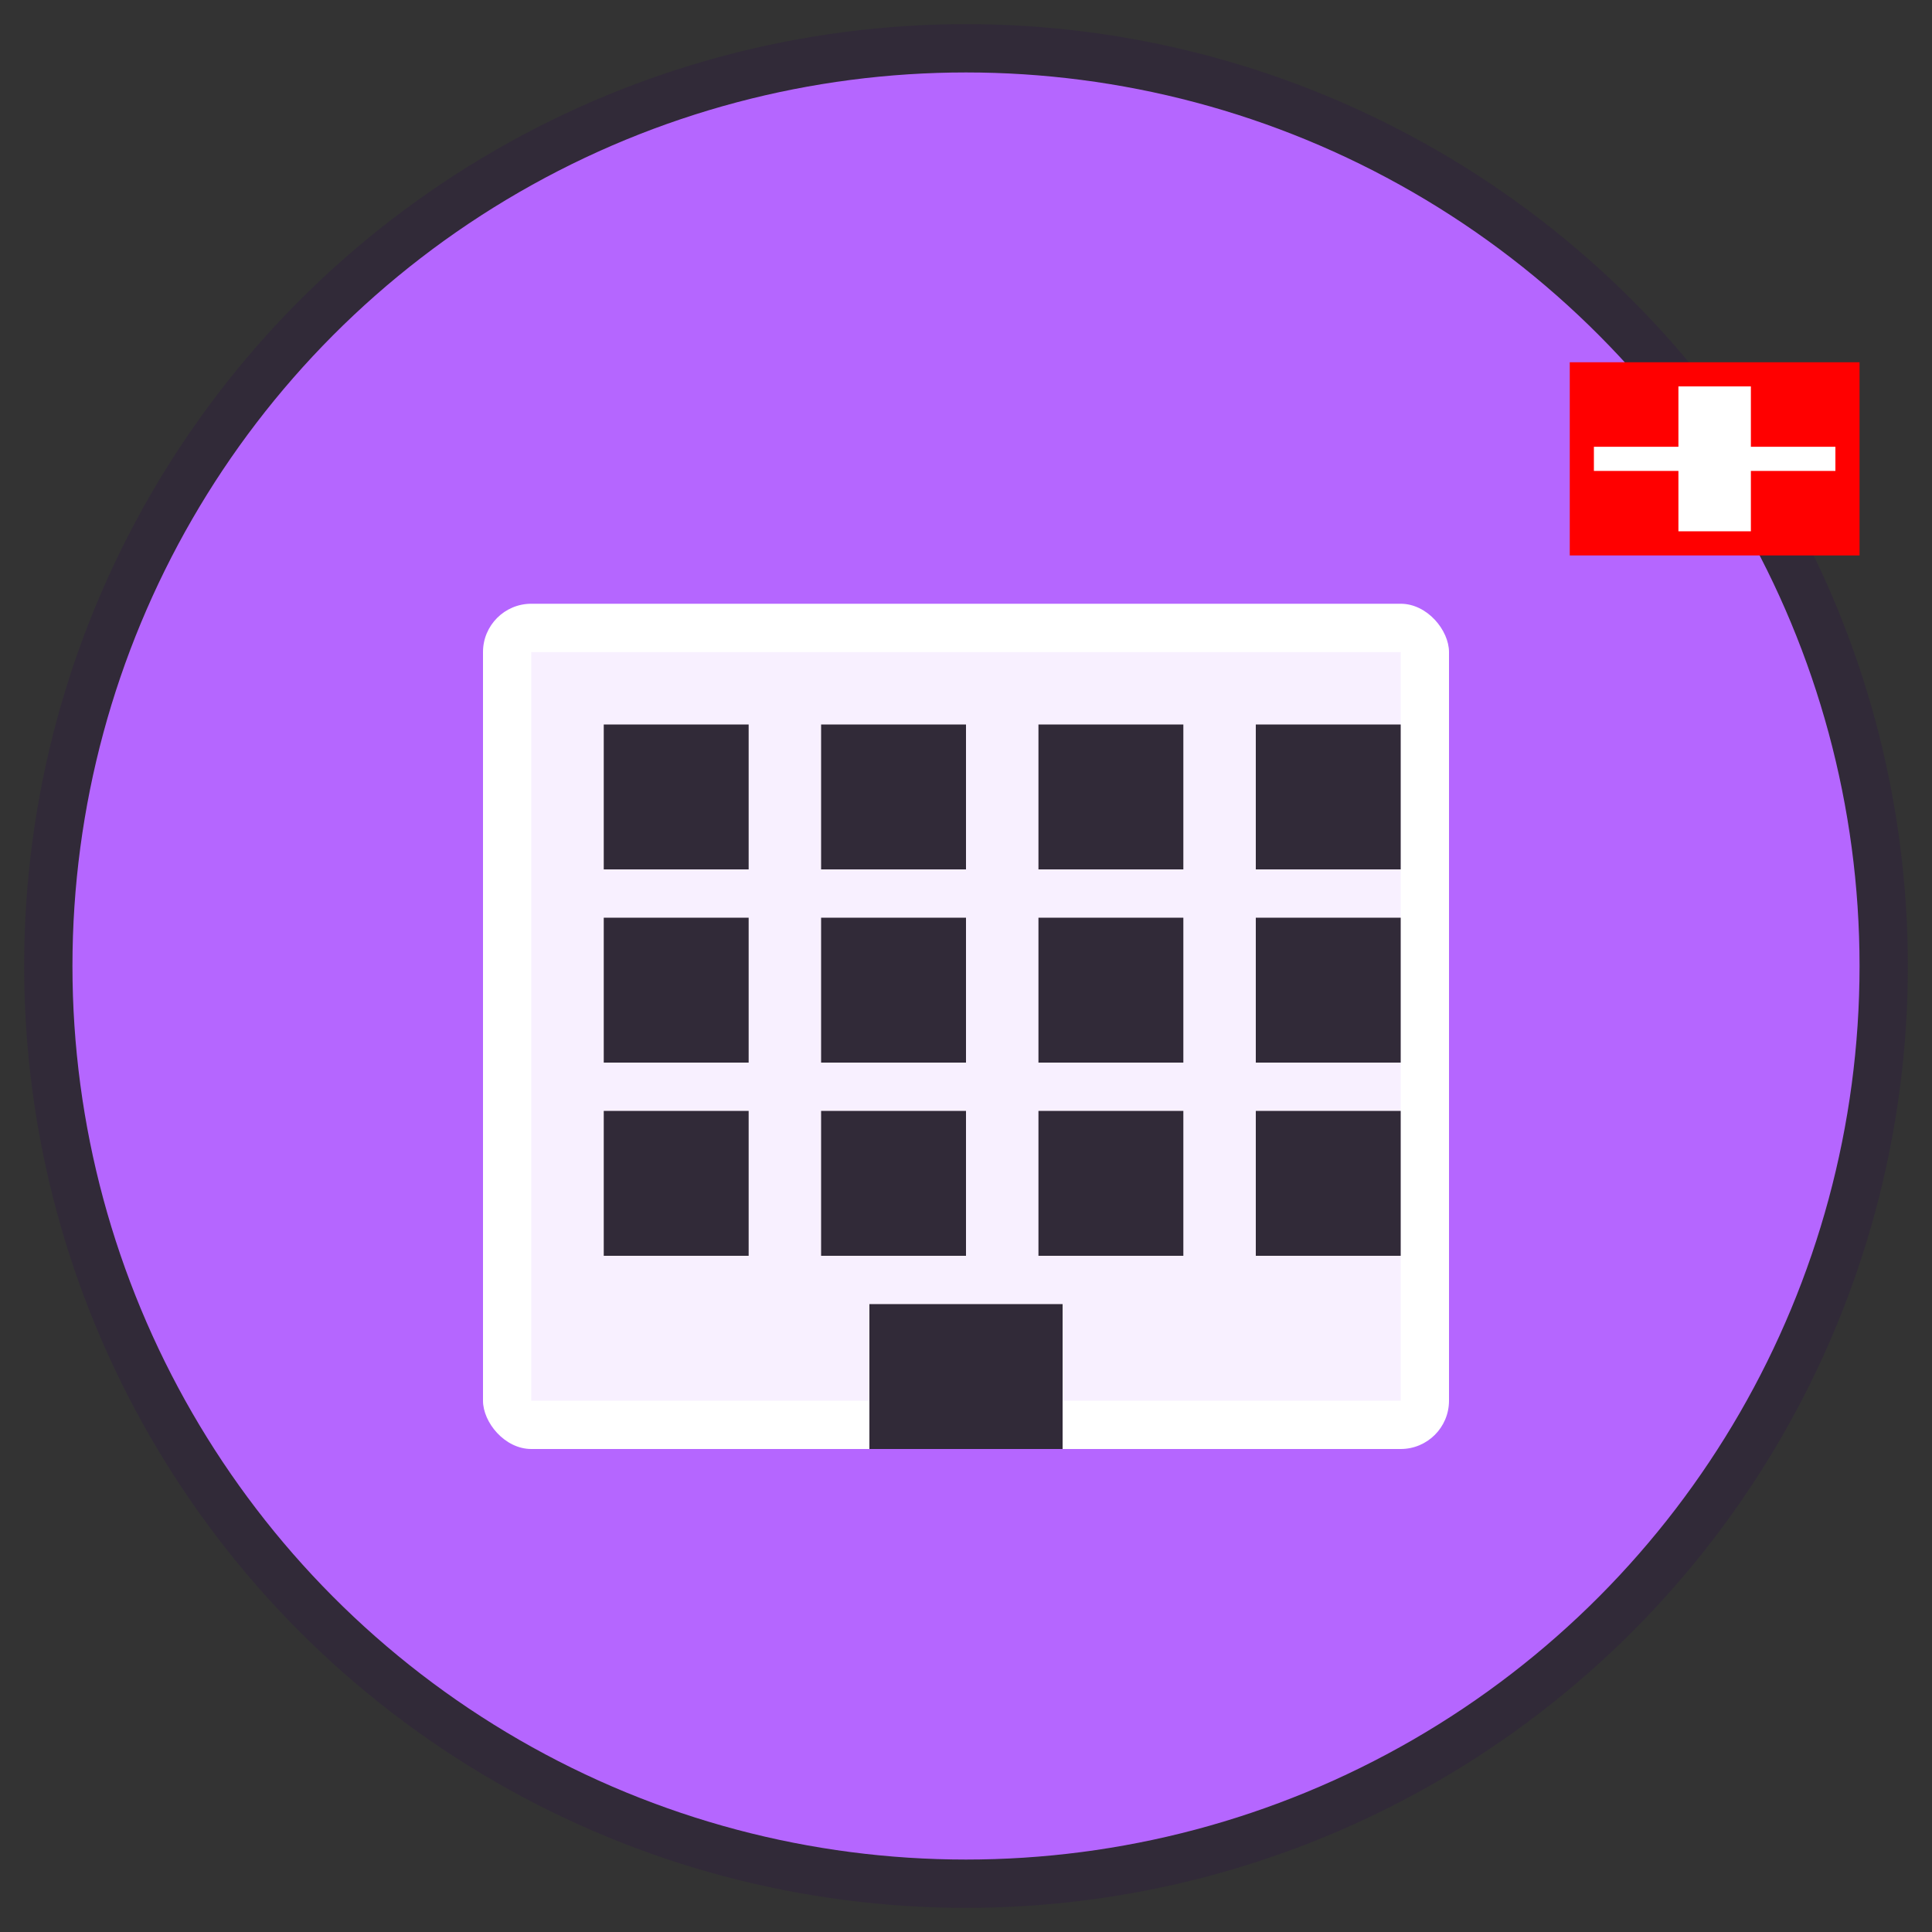
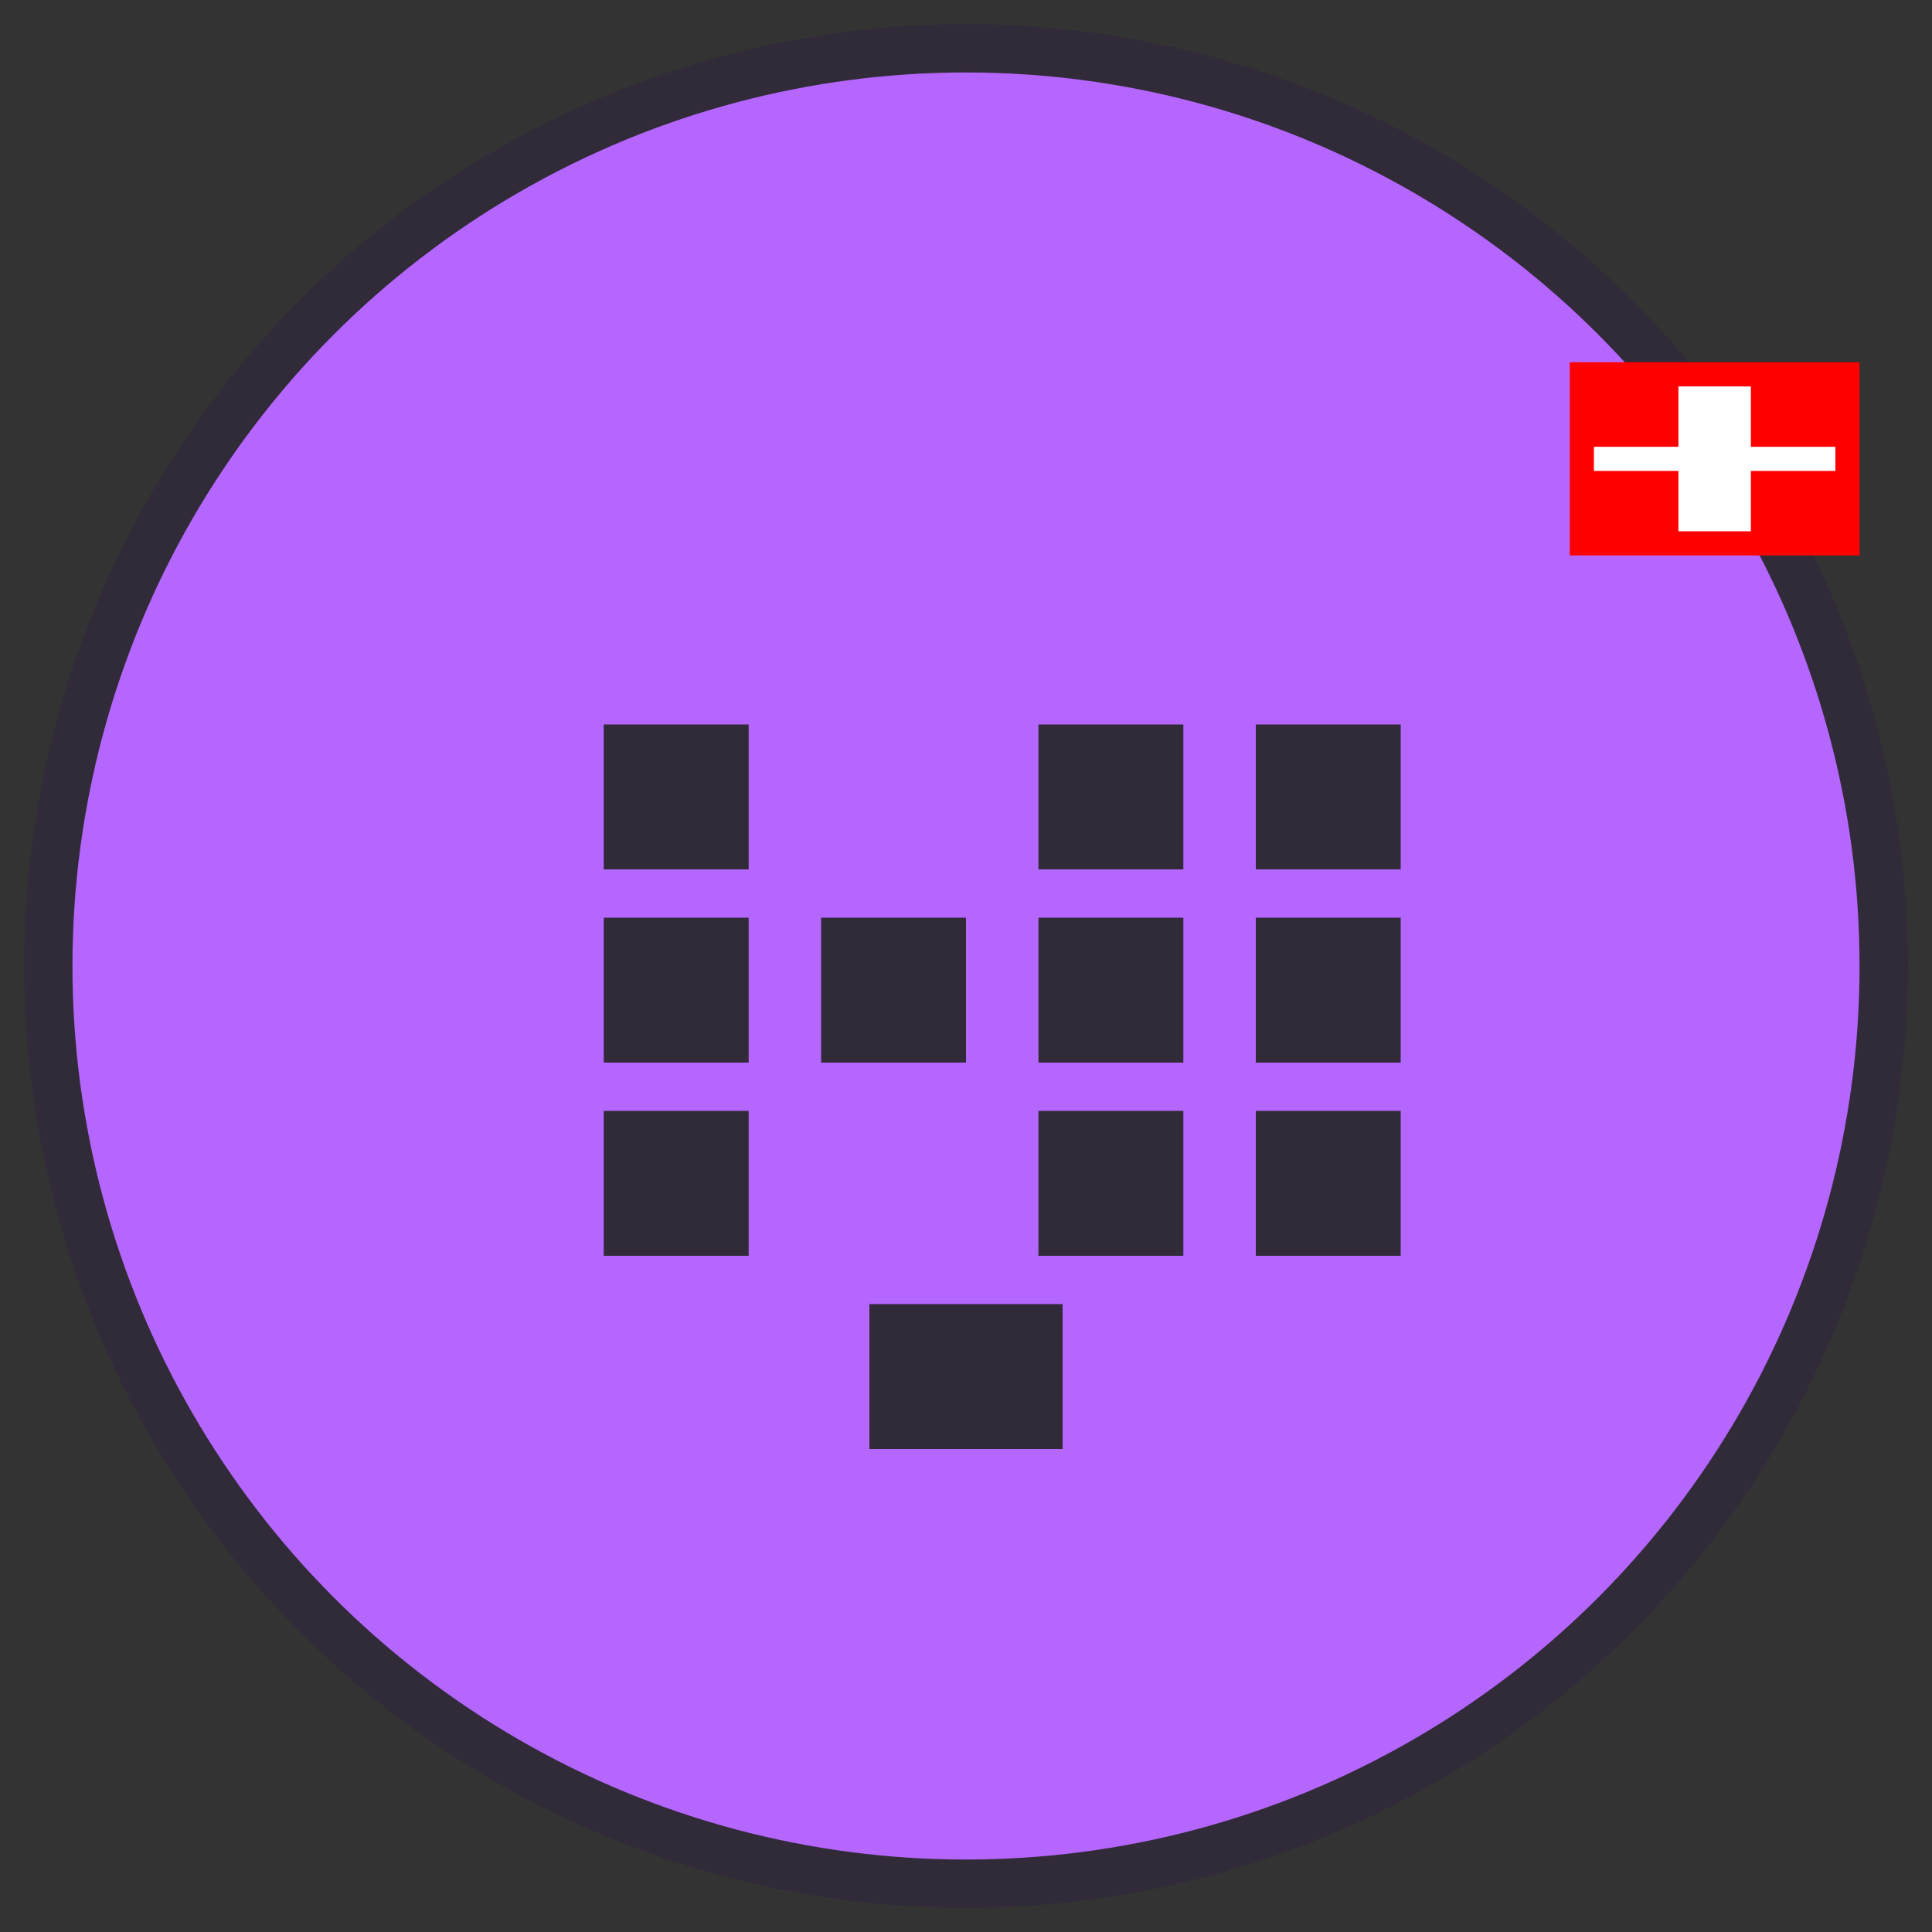
<svg xmlns="http://www.w3.org/2000/svg" width="80" height="80" viewBox="0 0 80 80" fill="none">
  <rect x="0" y="0" width="80" height="80" fill="#333333" stroke="none" />
  <circle cx="40" cy="40" r="38" fill="#b566ff" stroke="#312a38" stroke-width="2" />
-   <rect x="20" y="25" width="40" height="35" fill="#ffffff" rx="2" />
  <rect x="22" y="27" width="36" height="31" fill="#b566ff" opacity="0.1" />
  <rect x="25" y="30" width="6" height="6" fill="#312a38" />
-   <rect x="34" y="30" width="6" height="6" fill="#312a38" />
  <rect x="43" y="30" width="6" height="6" fill="#312a38" />
  <rect x="52" y="30" width="6" height="6" fill="#312a38" />
  <rect x="25" y="38" width="6" height="6" fill="#312a38" />
  <rect x="34" y="38" width="6" height="6" fill="#312a38" />
  <rect x="43" y="38" width="6" height="6" fill="#312a38" />
  <rect x="52" y="38" width="6" height="6" fill="#312a38" />
  <rect x="25" y="46" width="6" height="6" fill="#312a38" />
-   <rect x="34" y="46" width="6" height="6" fill="#312a38" />
  <rect x="43" y="46" width="6" height="6" fill="#312a38" />
  <rect x="52" y="46" width="6" height="6" fill="#312a38" />
  <rect x="36" y="54" width="8" height="6" fill="#312a38" />
  <rect x="65" y="15" width="12" height="8" fill="#ff0000" />
  <rect x="69.5" y="16" width="3" height="6" fill="#ffffff" />
  <rect x="66" y="18.5" width="10" height="1" fill="#ffffff" />
</svg>